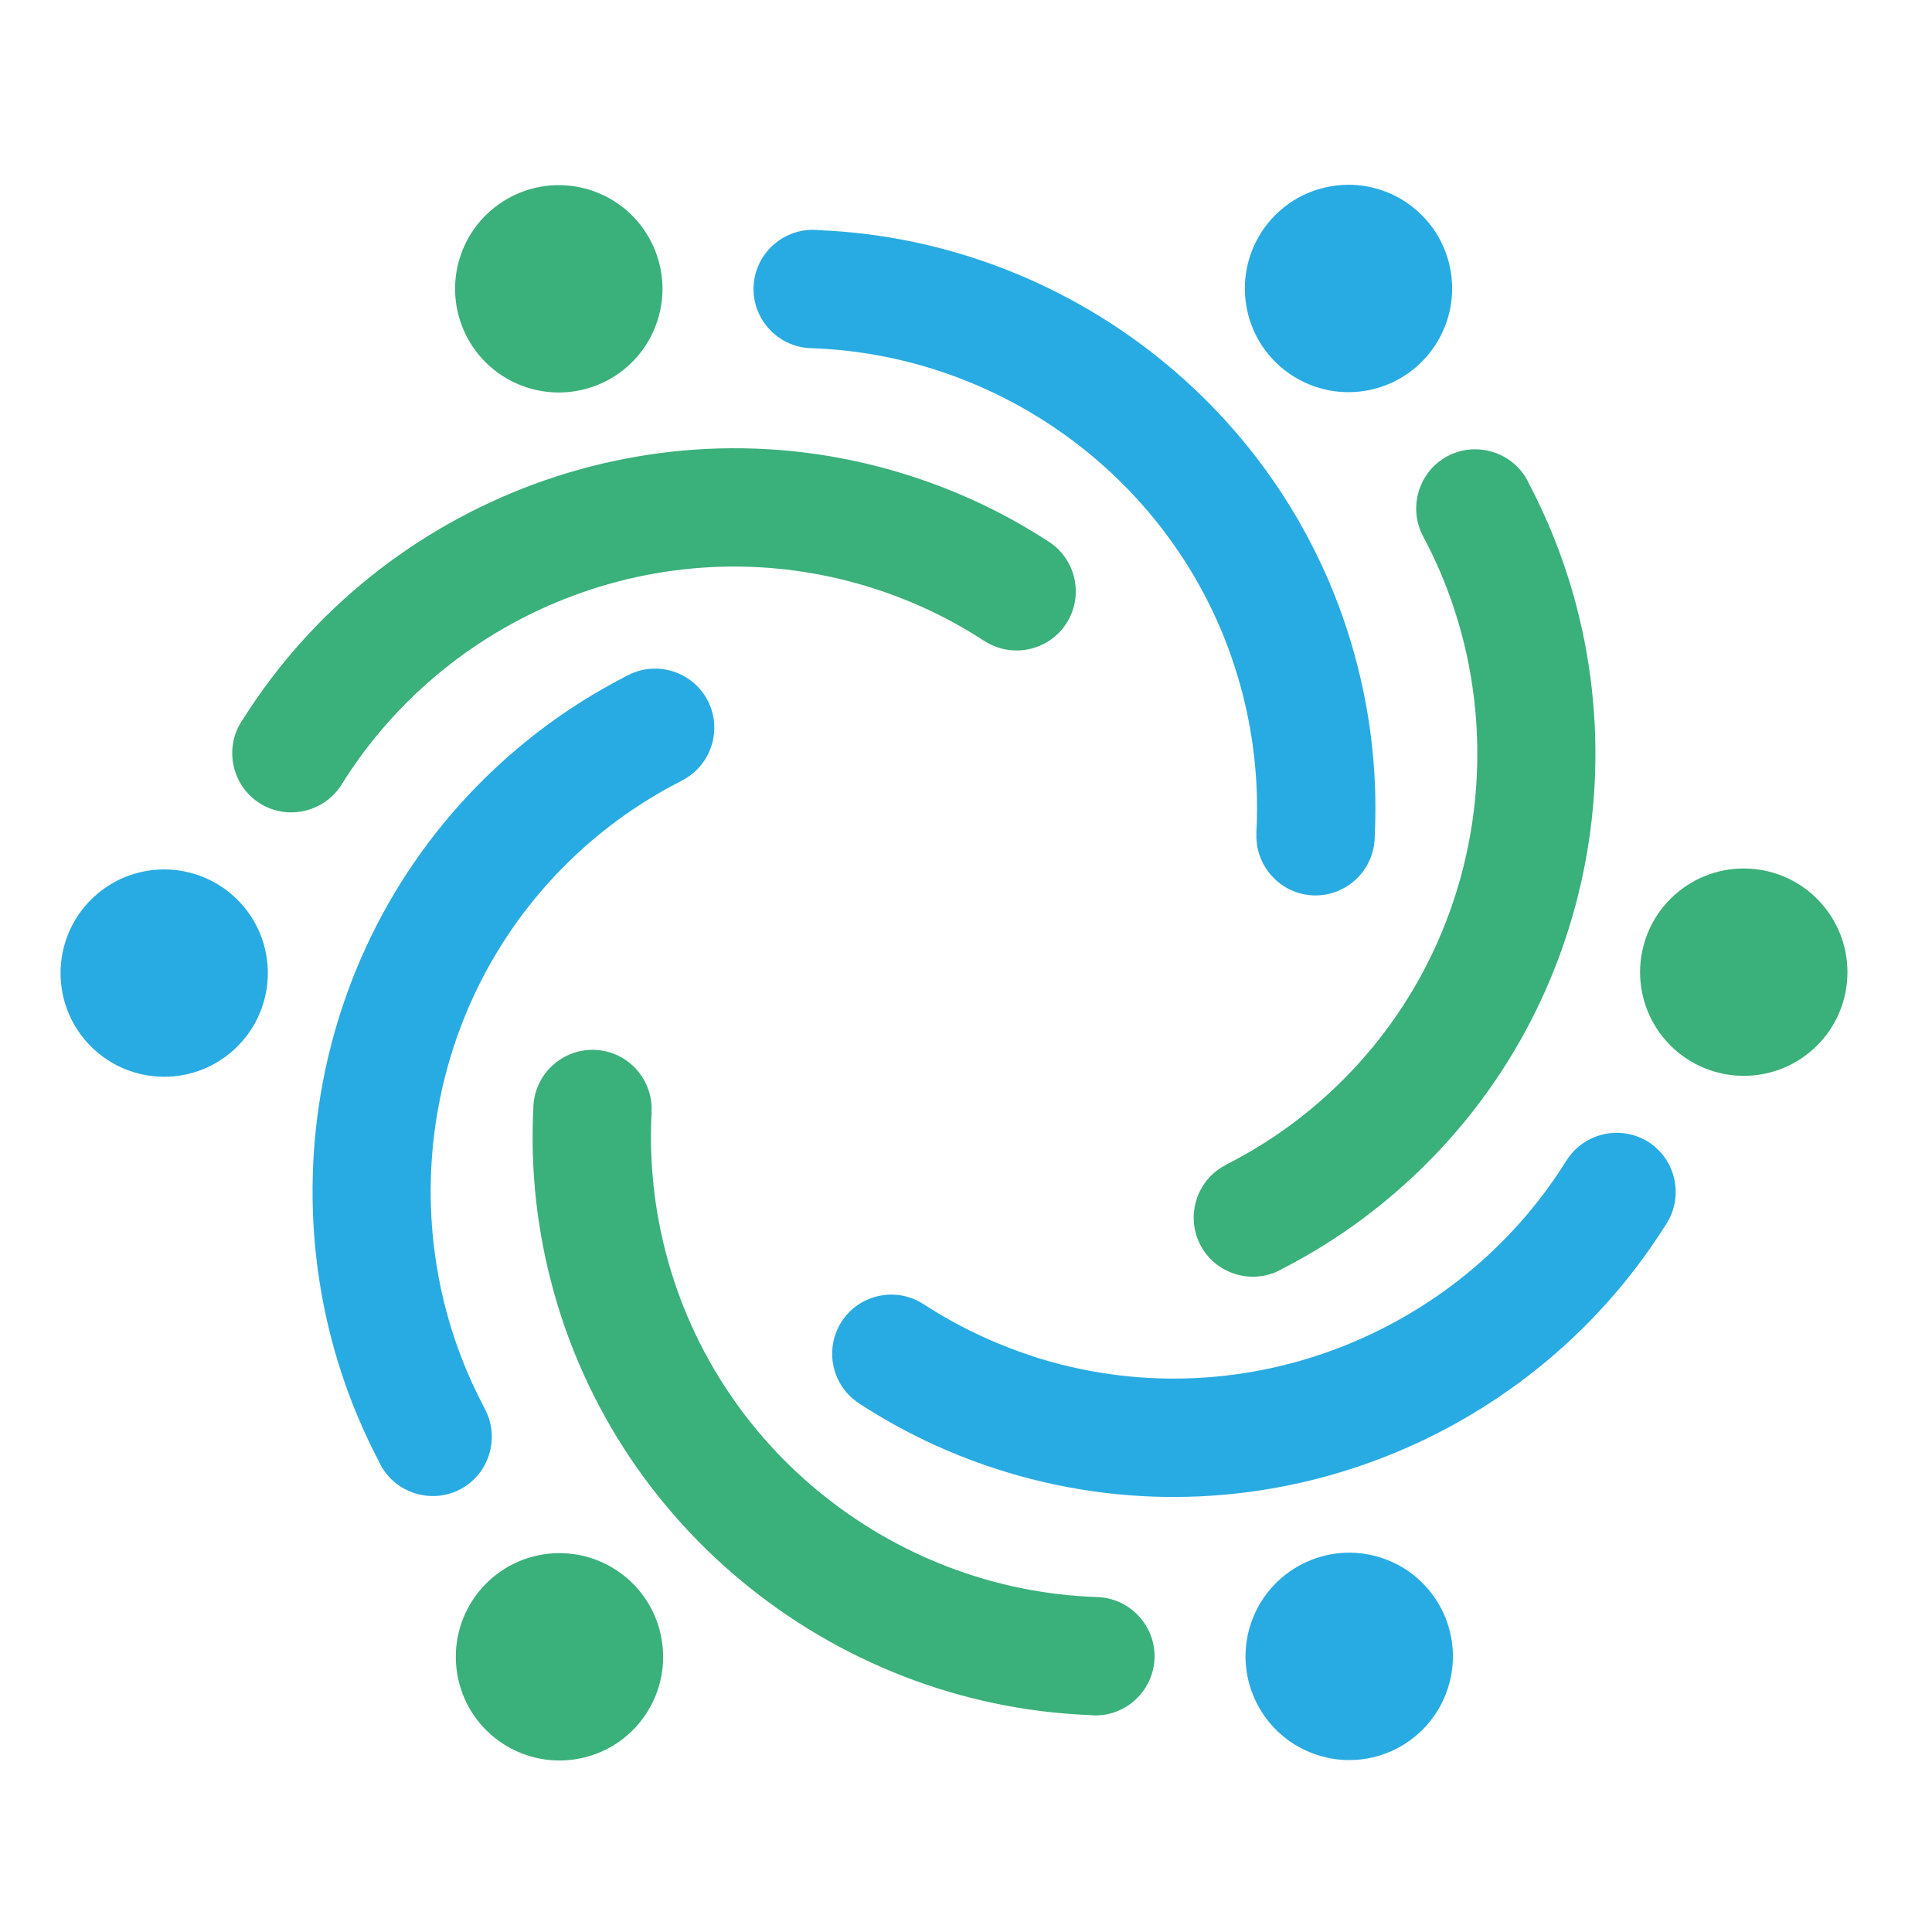
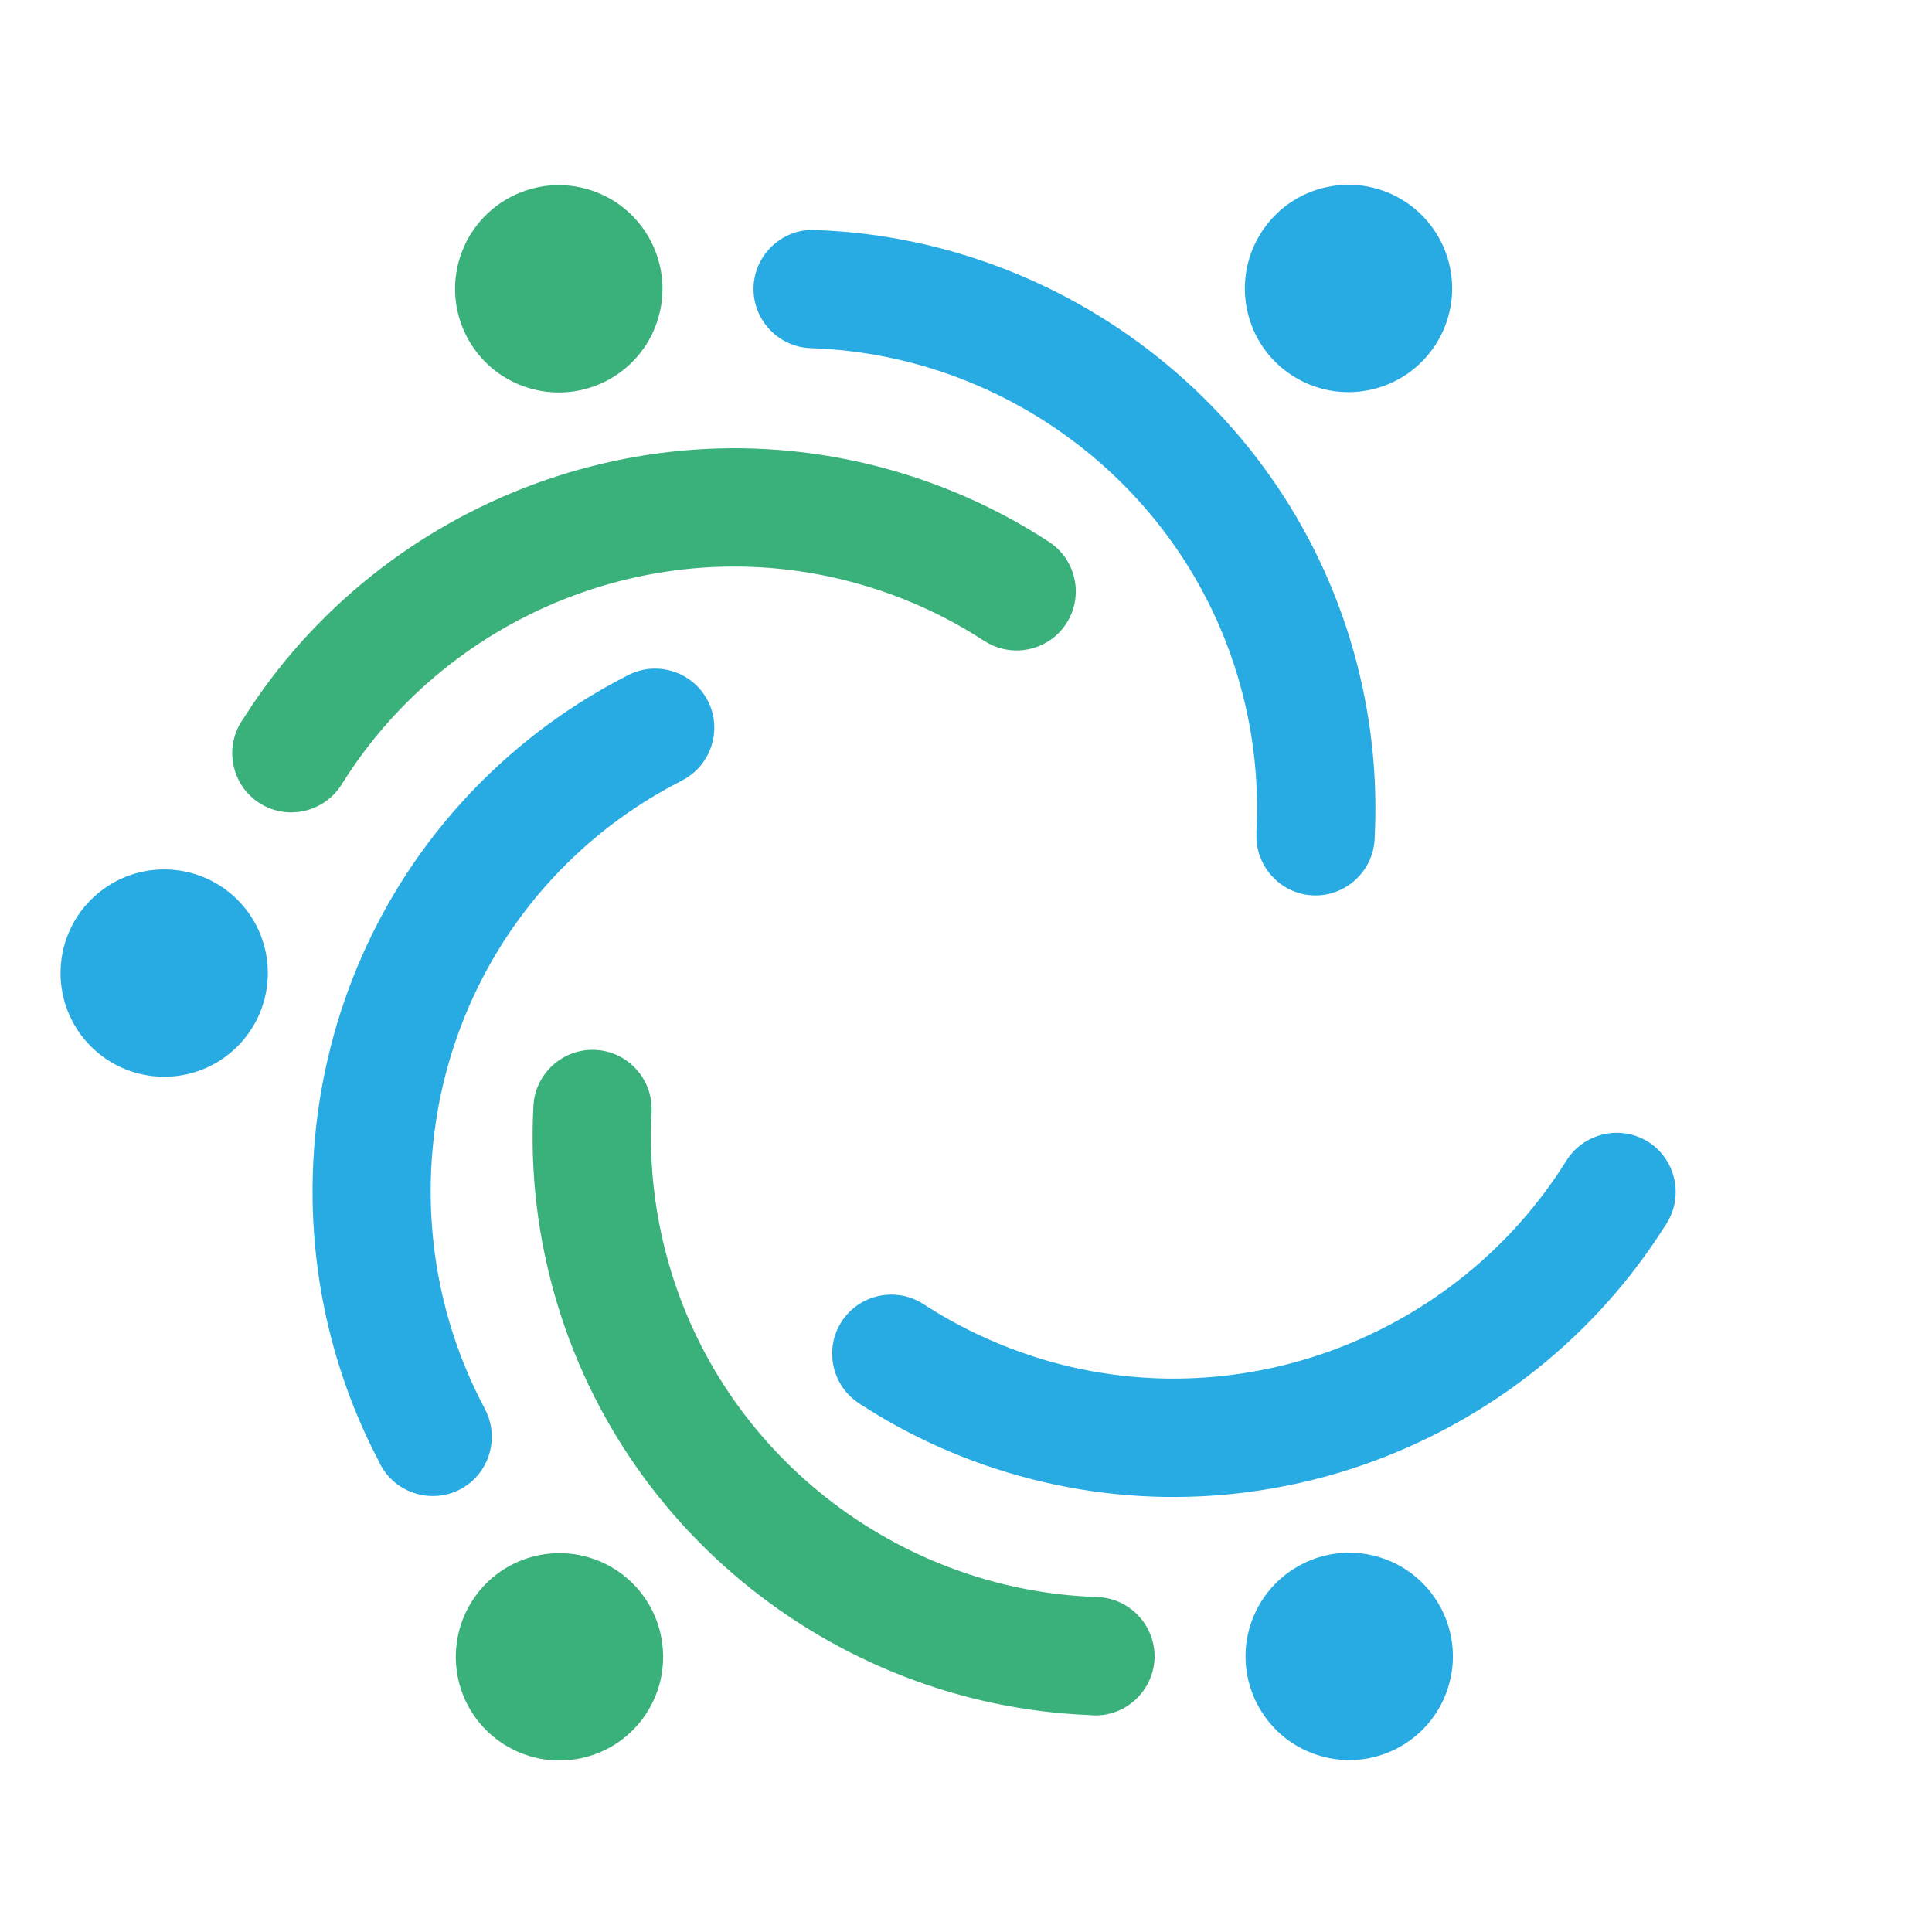
<svg xmlns="http://www.w3.org/2000/svg" version="1.1" id="Calque_1" x="0px" y="0px" width="32px" height="32px" viewBox="0 0 32 32" enable-background="new 0 0 32 32" xml:space="preserve">
  <path fill-rule="evenodd" clip-rule="evenodd" fill="#28ABE3" d="M22.77,13.844c0.039-0.8-0.023-1.618-0.197-2.436l0,0  c-0.925-4.372-4.737-7.426-9.018-7.596c-0.021-0.002-0.042-0.004-0.064-0.005l0,0c-0.539-0.016-0.993,0.411-1.01,0.949l0,0  c-0.017,0.54,0.41,0.993,0.949,1.011l0,0c3.427,0.112,6.487,2.55,7.226,6.046l0,0c0.141,0.667,0.189,1.334,0.153,1.985h0.002  c-0.028,0.539,0.389,1.003,0.926,1.032l0,0c0.539,0.028,1.002-0.389,1.031-0.927l0,0C22.77,13.884,22.77,13.864,22.77,13.844  L22.77,13.844z M21.98,3.098c0.928-0.197,1.838,0.396,2.035,1.324c0.196,0.928-0.397,1.839-1.324,2.036  c-0.928,0.196-1.84-0.396-2.035-1.324C20.46,4.205,21.053,3.293,21.98,3.098L21.98,3.098z" />
-   <path fill-rule="evenodd" clip-rule="evenodd" fill="#3AB07B" d="M21.247,21.011c0.712-0.366,1.39-0.829,2.011-1.388l0,0  c3.323-2.986,4.063-7.815,2.069-11.607c-0.009-0.02-0.018-0.039-0.028-0.058l0,0c-0.254-0.475-0.853-0.655-1.327-0.401l0,0  c-0.475,0.255-0.654,0.853-0.4,1.328v0c1.616,3.024,1.033,6.892-1.623,9.281l0,0c-0.507,0.457-1.061,0.831-1.644,1.126l0.001,0.002  c-0.48,0.242-0.673,0.836-0.429,1.317l0,0c0.243,0.48,0.837,0.674,1.317,0.43l0,0C21.212,21.032,21.229,21.021,21.247,21.011  L21.247,21.011z M30.159,14.954c0.634,0.706,0.577,1.792-0.129,2.426c-0.705,0.633-1.791,0.575-2.425-0.13  c-0.634-0.705-0.576-1.791,0.129-2.425C28.44,14.191,29.525,14.249,30.159,14.954L30.159,14.954z" />
  <path fill-rule="evenodd" clip-rule="evenodd" fill="#28ABE3" d="M14.278,23.276c0.674,0.436,1.413,0.789,2.208,1.049l0,0  c4.249,1.384,8.8-0.391,11.087-4.013c0.014-0.017,0.025-0.036,0.035-0.054l0,0c0.284-0.458,0.143-1.064-0.314-1.349l0,0  c-0.459-0.284-1.066-0.141-1.35,0.316h-0.001c-1.812,2.911-5.453,4.341-8.85,3.236v-0.002c-0.648-0.211-1.25-0.503-1.797-0.859  l0,0.001c-0.451-0.295-1.062-0.165-1.355,0.287l0,0c-0.294,0.452-0.165,1.063,0.287,1.355l0,0  C14.245,23.256,14.261,23.267,14.278,23.276L14.278,23.276z M23.98,27.967c-0.294,0.901-1.263,1.396-2.165,1.1  c-0.9-0.293-1.394-1.263-1.101-2.163c0.295-0.901,1.264-1.396,2.165-1.102C23.782,26.097,24.274,27.065,23.98,27.967L23.98,27.967z" />
  <path fill-rule="evenodd" clip-rule="evenodd" fill="#3AB07B" d="M8.833,18.374c-0.039,0.801,0.022,1.619,0.196,2.437l0,0  c0.925,4.371,4.737,7.427,9.018,7.596c0.022,0.002,0.043,0.004,0.065,0.005l0,0c0.54,0.018,0.992-0.41,1.011-0.949l0,0  c0.016-0.539-0.41-0.993-0.95-1.011l0,0c-3.427-0.111-6.486-2.551-7.226-6.046l0,0c-0.141-0.666-0.189-1.335-0.154-1.985h-0.001  c0.029-0.54-0.388-1.004-0.927-1.031l0,0c-0.538-0.029-1.002,0.388-1.03,0.927l0,0C8.834,18.335,8.833,18.354,8.833,18.374  L8.833,18.374z M9.623,29.122c-0.928,0.196-1.84-0.396-2.036-1.323c-0.196-0.93,0.396-1.841,1.324-2.037  c0.928-0.195,1.839,0.396,2.035,1.324C11.143,28.014,10.55,28.926,9.623,29.122L9.623,29.122z" />
  <path fill-rule="evenodd" clip-rule="evenodd" fill="#28ABE3" d="M10.355,11.208c-0.712,0.367-1.39,0.828-2.012,1.388l0,0  c-3.322,2.987-4.062,7.817-2.068,11.608c0.009,0.021,0.018,0.039,0.028,0.059l0,0c0.255,0.475,0.852,0.655,1.327,0.401l0,0  c0.475-0.255,0.655-0.853,0.4-1.329l0.001-0.001c-1.616-3.022-1.035-6.891,1.622-9.28l0,0c0.507-0.456,1.061-0.83,1.643-1.125  l0-0.002c0.48-0.244,0.674-0.837,0.429-1.317l0,0c-0.244-0.481-0.837-0.674-1.317-0.43l0,0  C10.39,11.188,10.373,11.198,10.355,11.208L10.355,11.208z M1.443,17.266c-0.634-0.706-0.576-1.792,0.129-2.426  c0.705-0.634,1.791-0.575,2.425,0.13c0.633,0.705,0.575,1.79-0.13,2.424C3.163,18.029,2.077,17.97,1.443,17.266L1.443,17.266z" />
  <path fill-rule="evenodd" clip-rule="evenodd" fill="#3AB07B" d="M17.324,8.942c-0.674-0.434-1.413-0.789-2.209-1.048l0,0  c-4.248-1.384-8.8,0.39-11.086,4.012c-0.013,0.017-0.025,0.035-0.036,0.054l0,0c-0.284,0.458-0.142,1.065,0.316,1.349l0,0  c0.458,0.285,1.065,0.141,1.349-0.316h0.001c1.811-2.912,5.452-4.342,8.849-3.235l0,0c0.648,0.211,1.25,0.502,1.797,0.86l0-0.002  c0.452,0.294,1.062,0.165,1.355-0.287l0,0c0.295-0.452,0.166-1.062-0.287-1.355l0,0C17.357,8.963,17.341,8.953,17.324,8.942  L17.324,8.942z M7.622,4.252c0.294-0.901,1.263-1.395,2.165-1.101c0.902,0.294,1.395,1.263,1.101,2.165  c-0.294,0.901-1.262,1.394-2.165,1.1C7.821,6.123,7.329,5.154,7.622,4.252L7.622,4.252z" />
</svg>